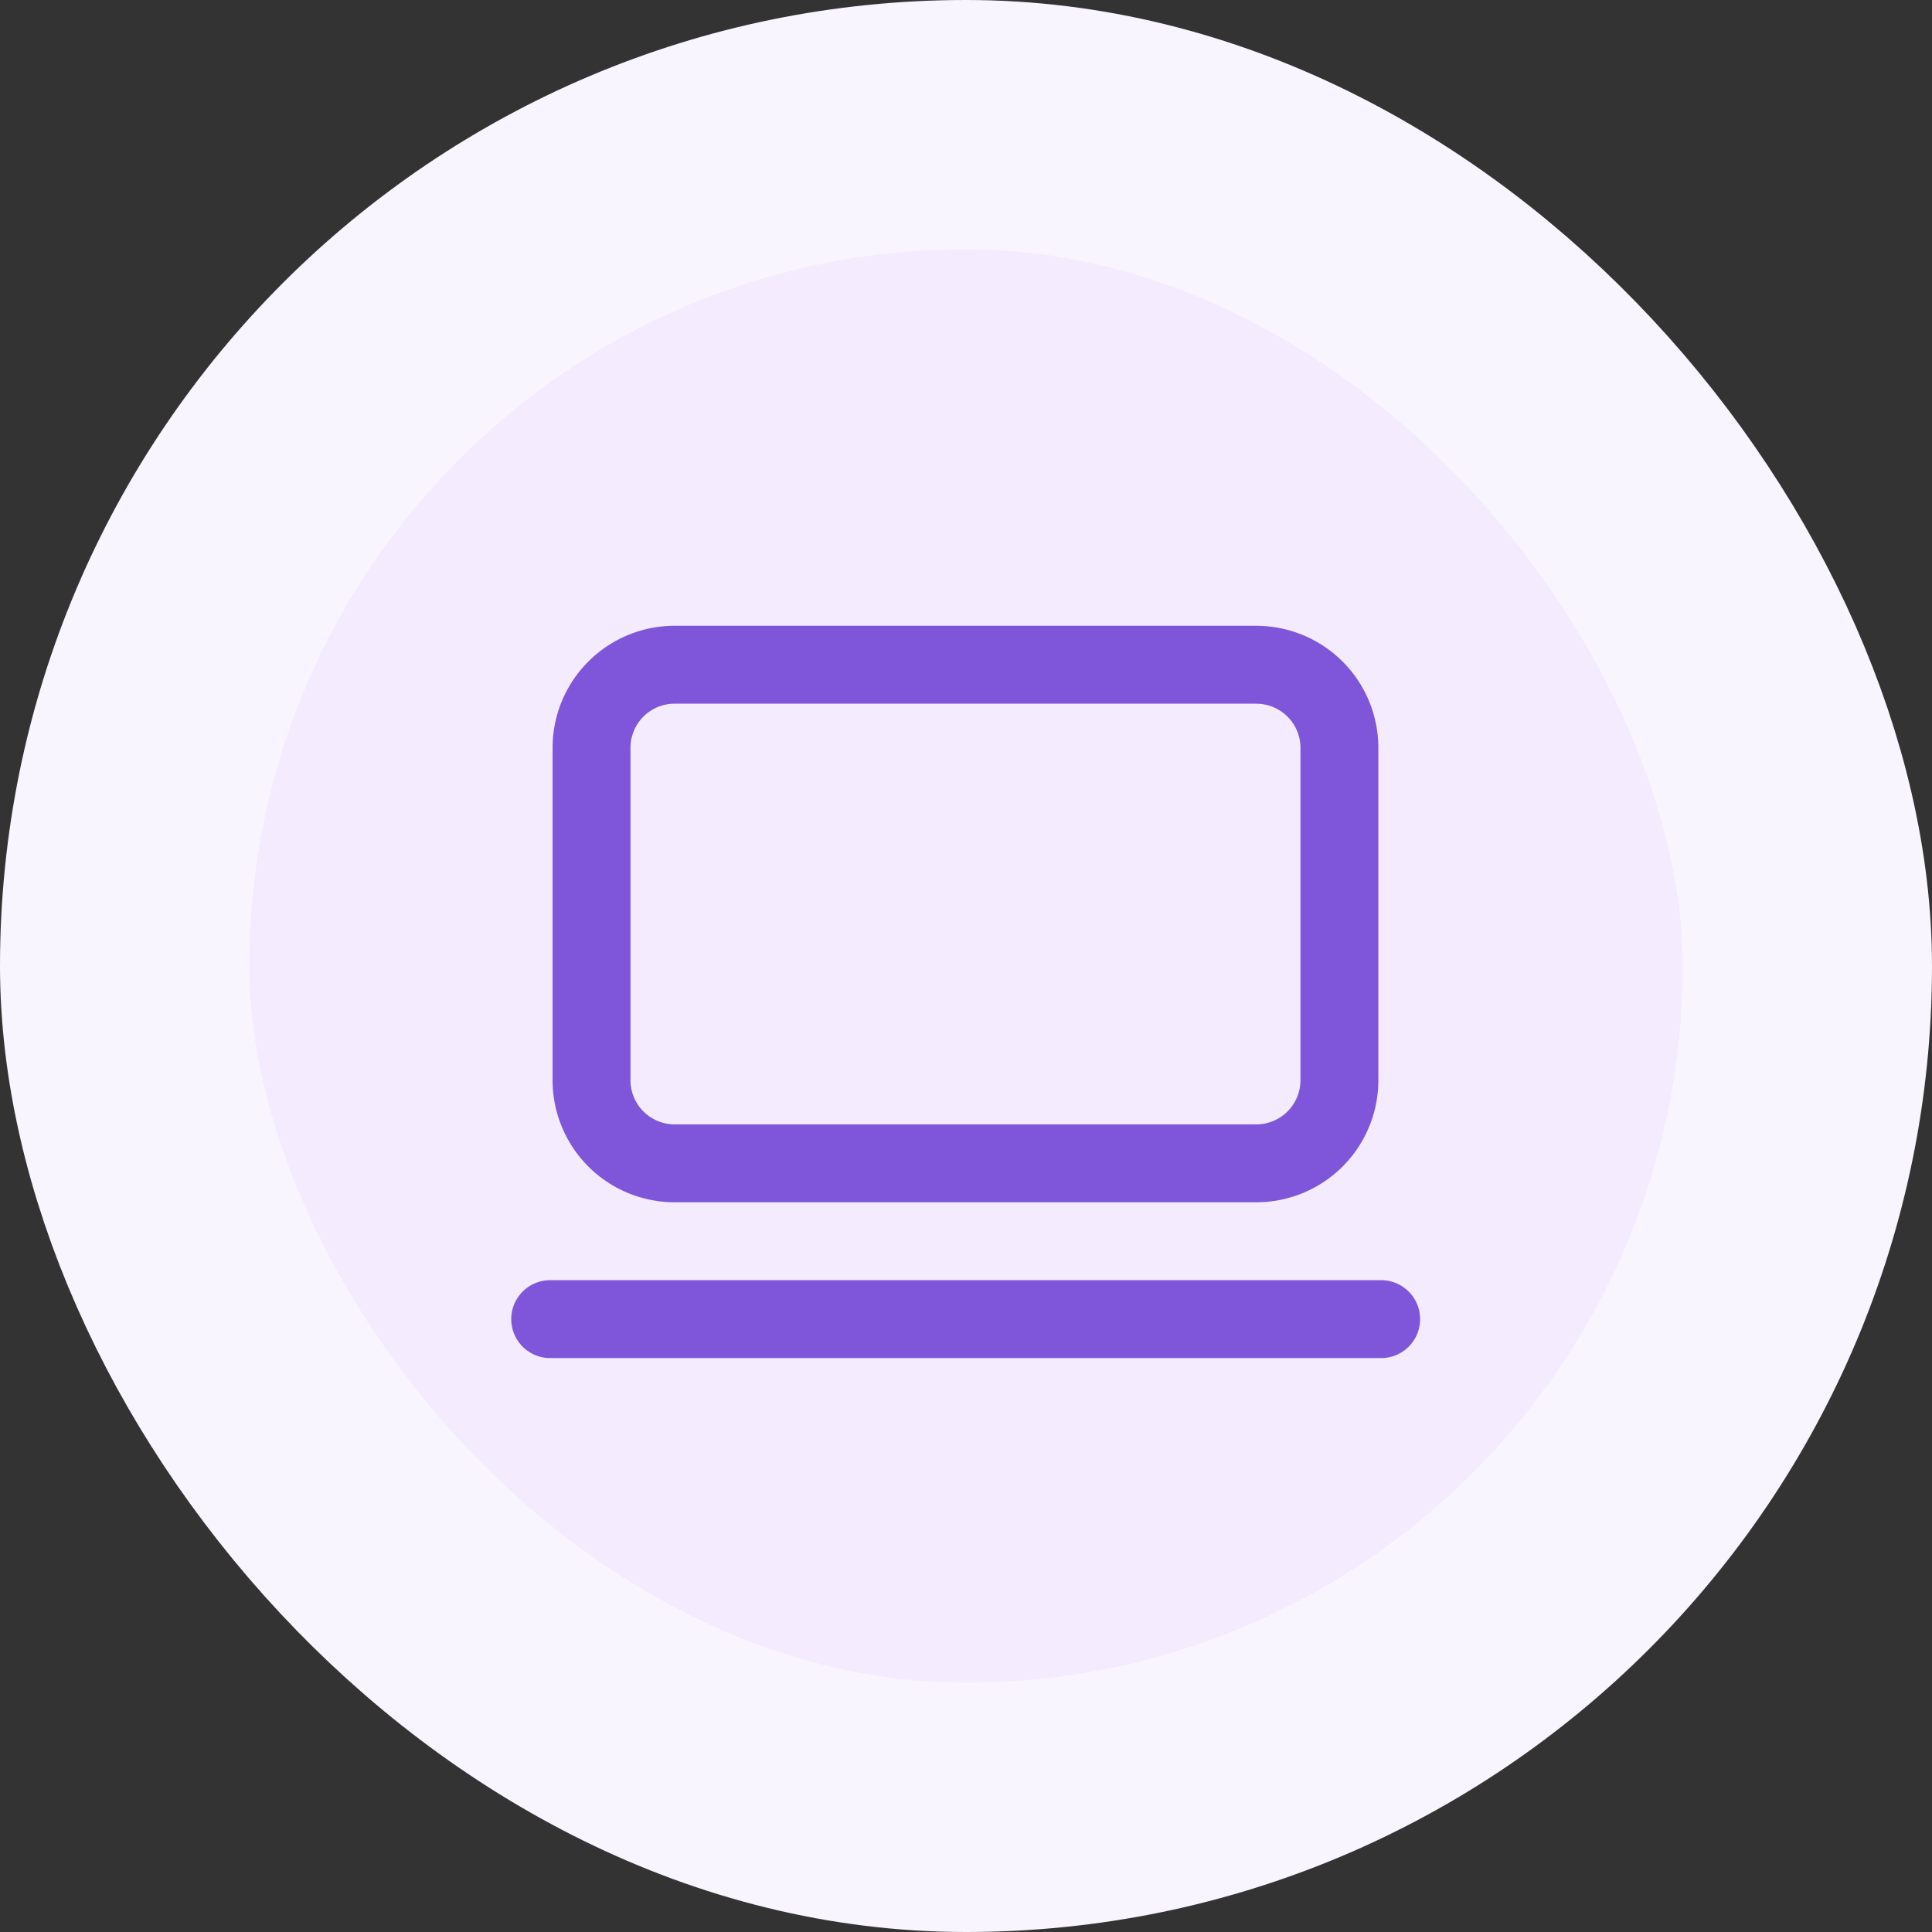
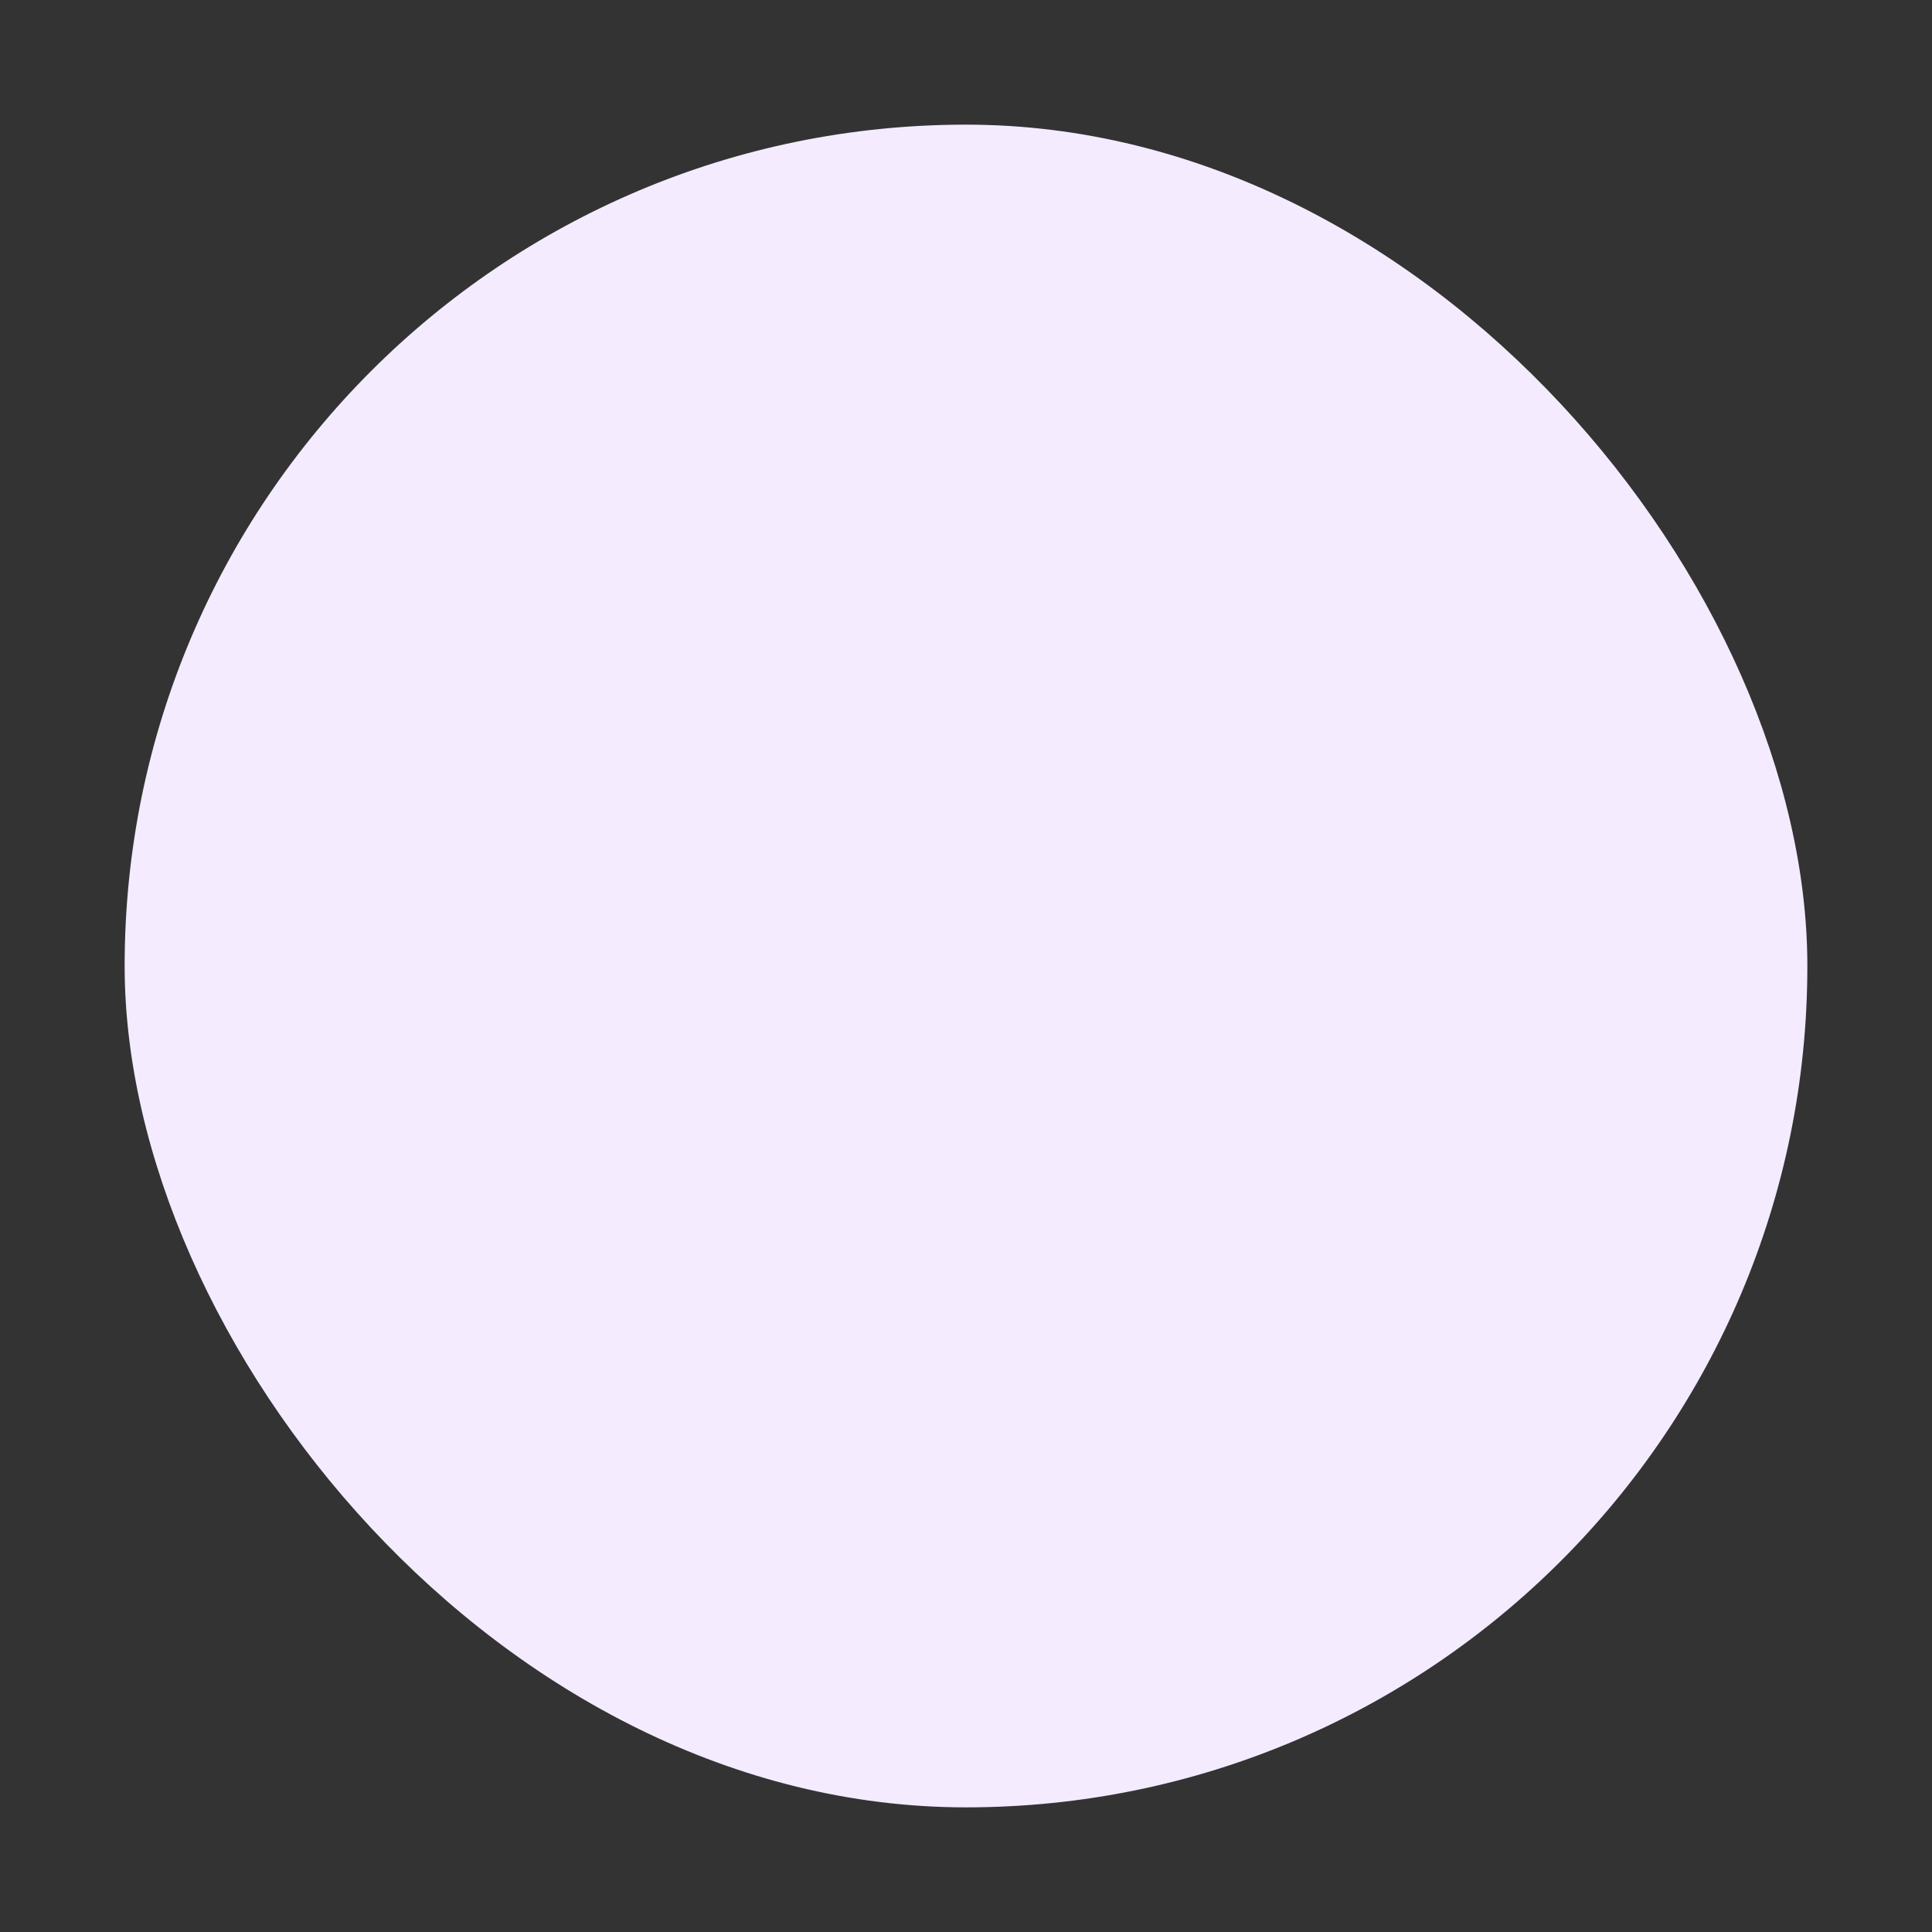
<svg xmlns="http://www.w3.org/2000/svg" width="62" height="62" fill="none">
  <rect width="100%" height="100%" fill="#333333" stroke="none" />
  <rect width="54" height="54" x="4" y="4" fill="#F4EBFF" rx="27" />
-   <rect width="54" height="54" x="4" y="4" stroke="#F9F5FF" stroke-width="8" rx="27" />
  <g stroke="#7F56D9" stroke-linecap="round" stroke-linejoin="round" stroke-width="2.5" clip-path="url(#a)">
-     <path d="M40.318 21.332H21.65a2.667 2.667 0 0 0-2.667 2.667v10.666a2.667 2.667 0 0 0 2.667 2.667h18.667a2.667 2.667 0 0 0 2.666-2.667V24a2.667 2.667 0 0 0-2.666-2.667Zm-22.662 21h26.667" />
-   </g>
+     </g>
  <defs>
    <clipPath id="a">
      <path fill="#fff" d="M15 15h32v32H15z" />
    </clipPath>
  </defs>
</svg>